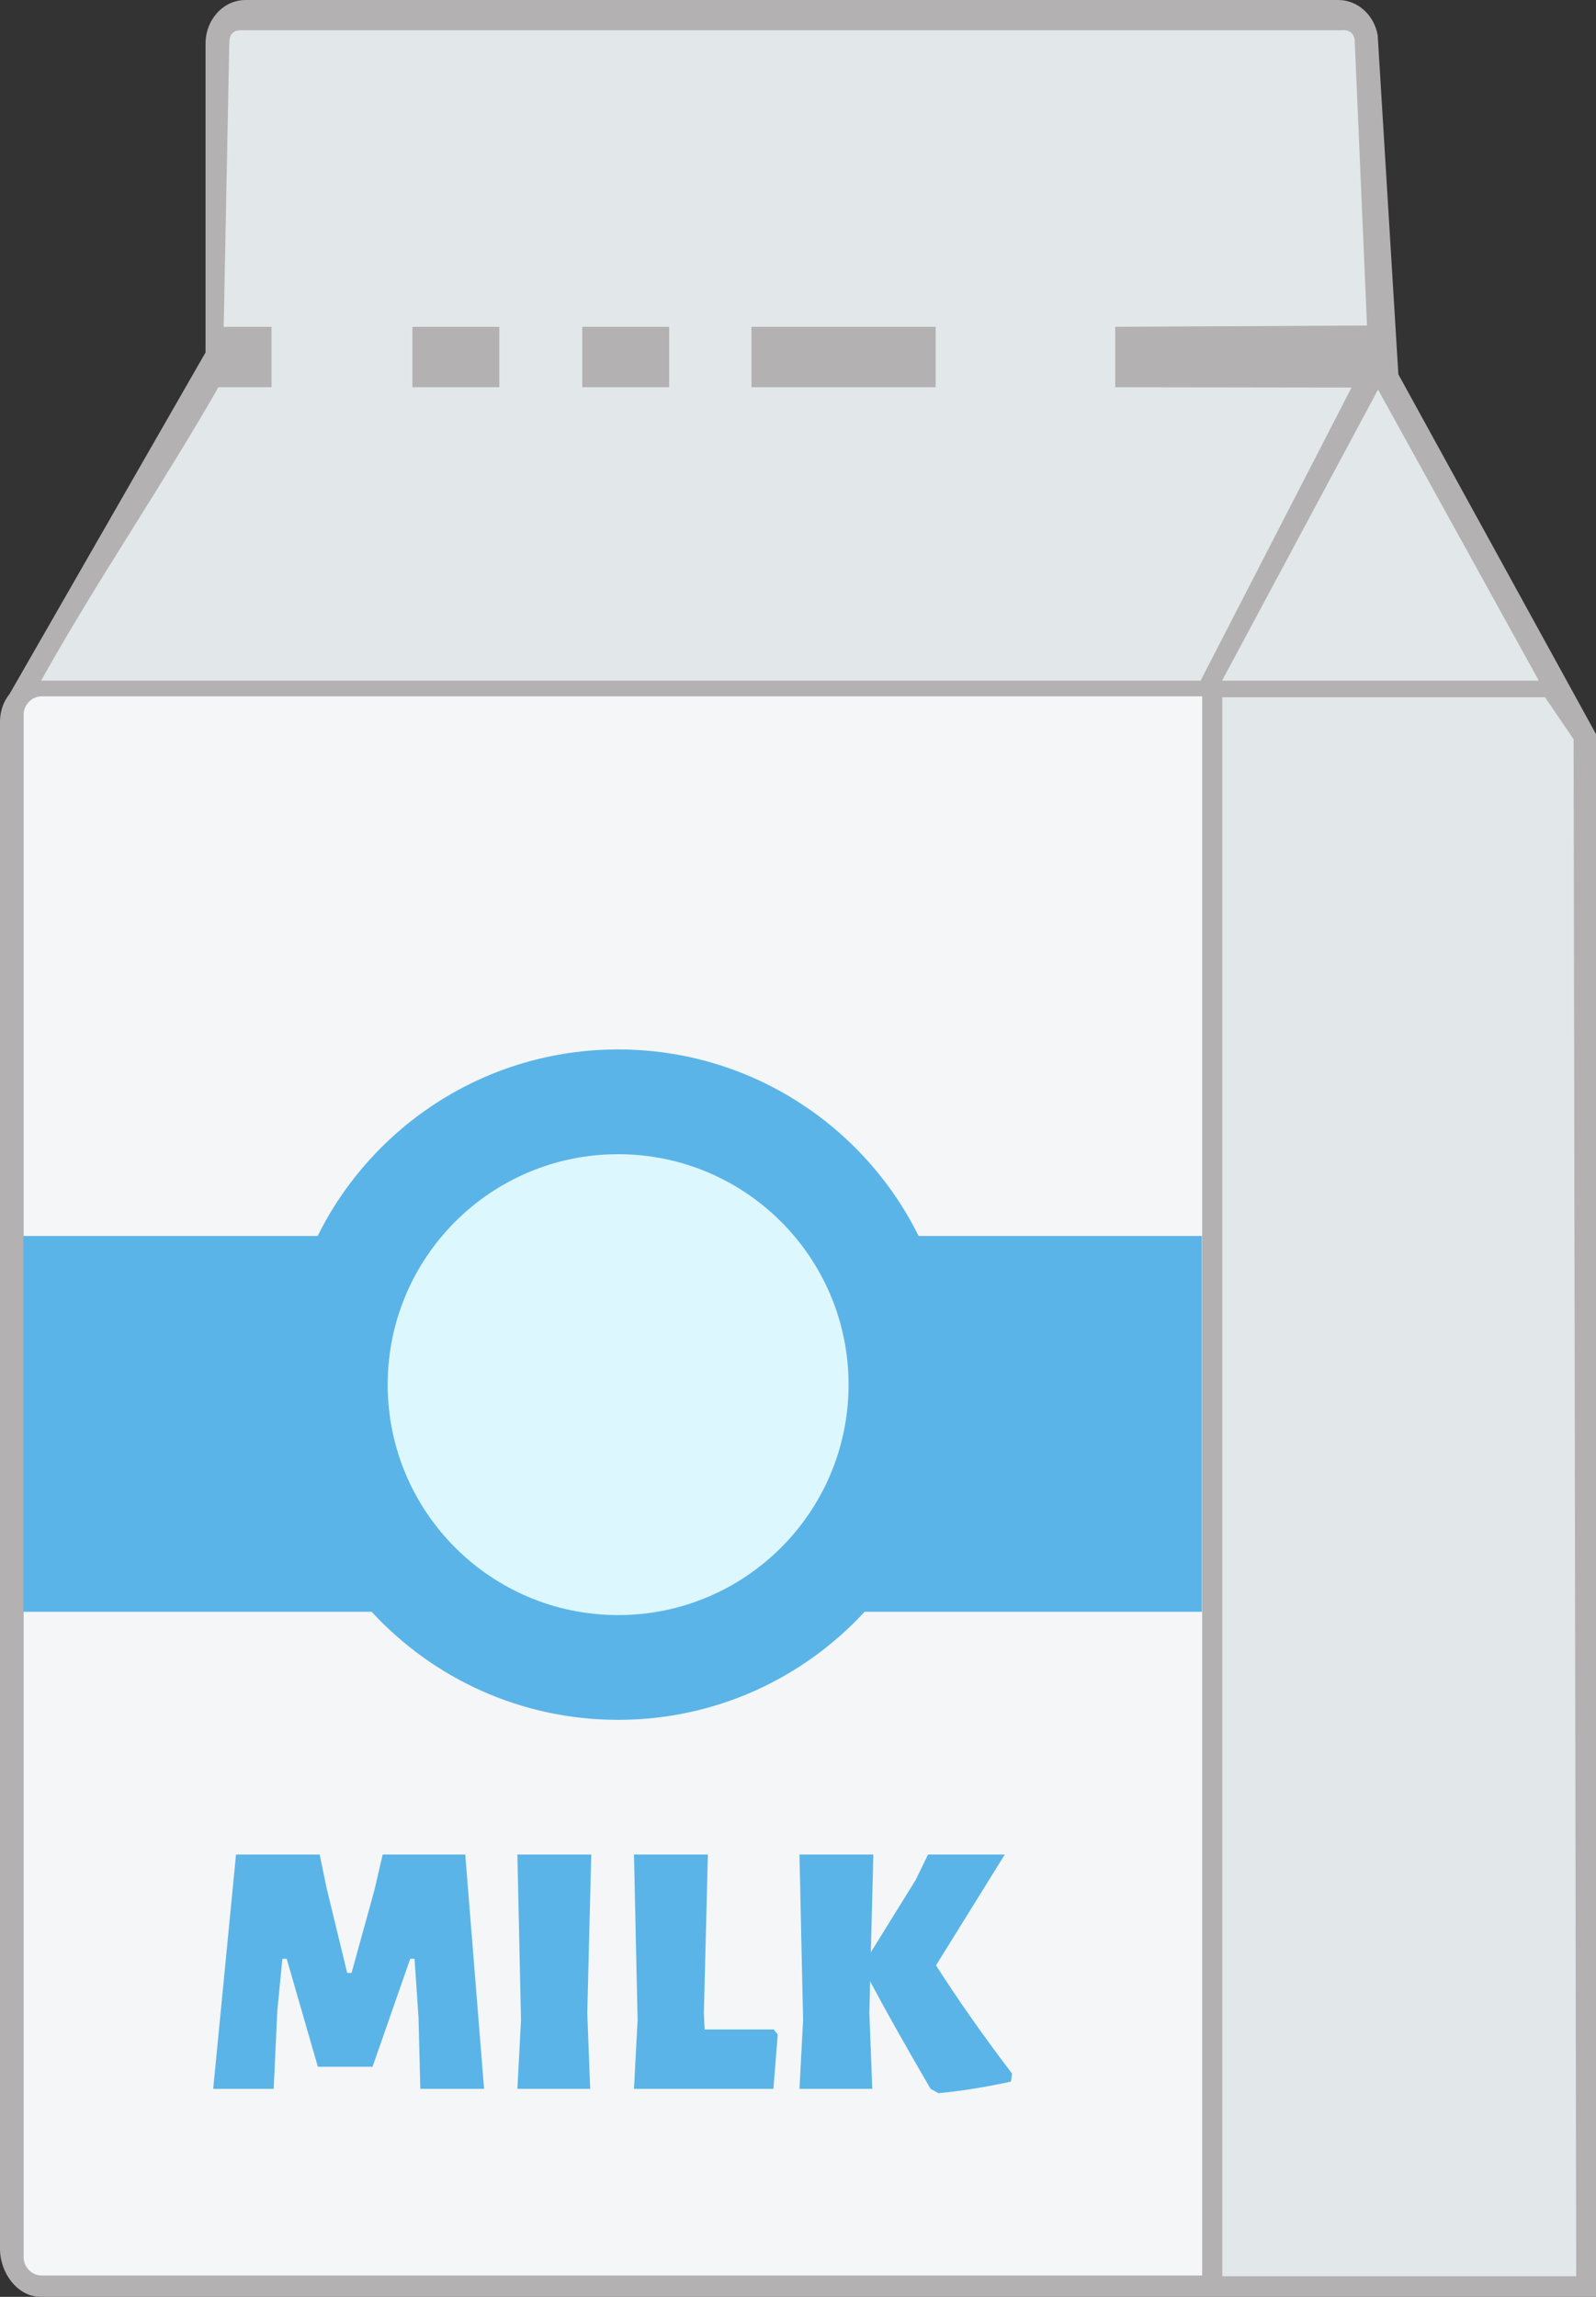
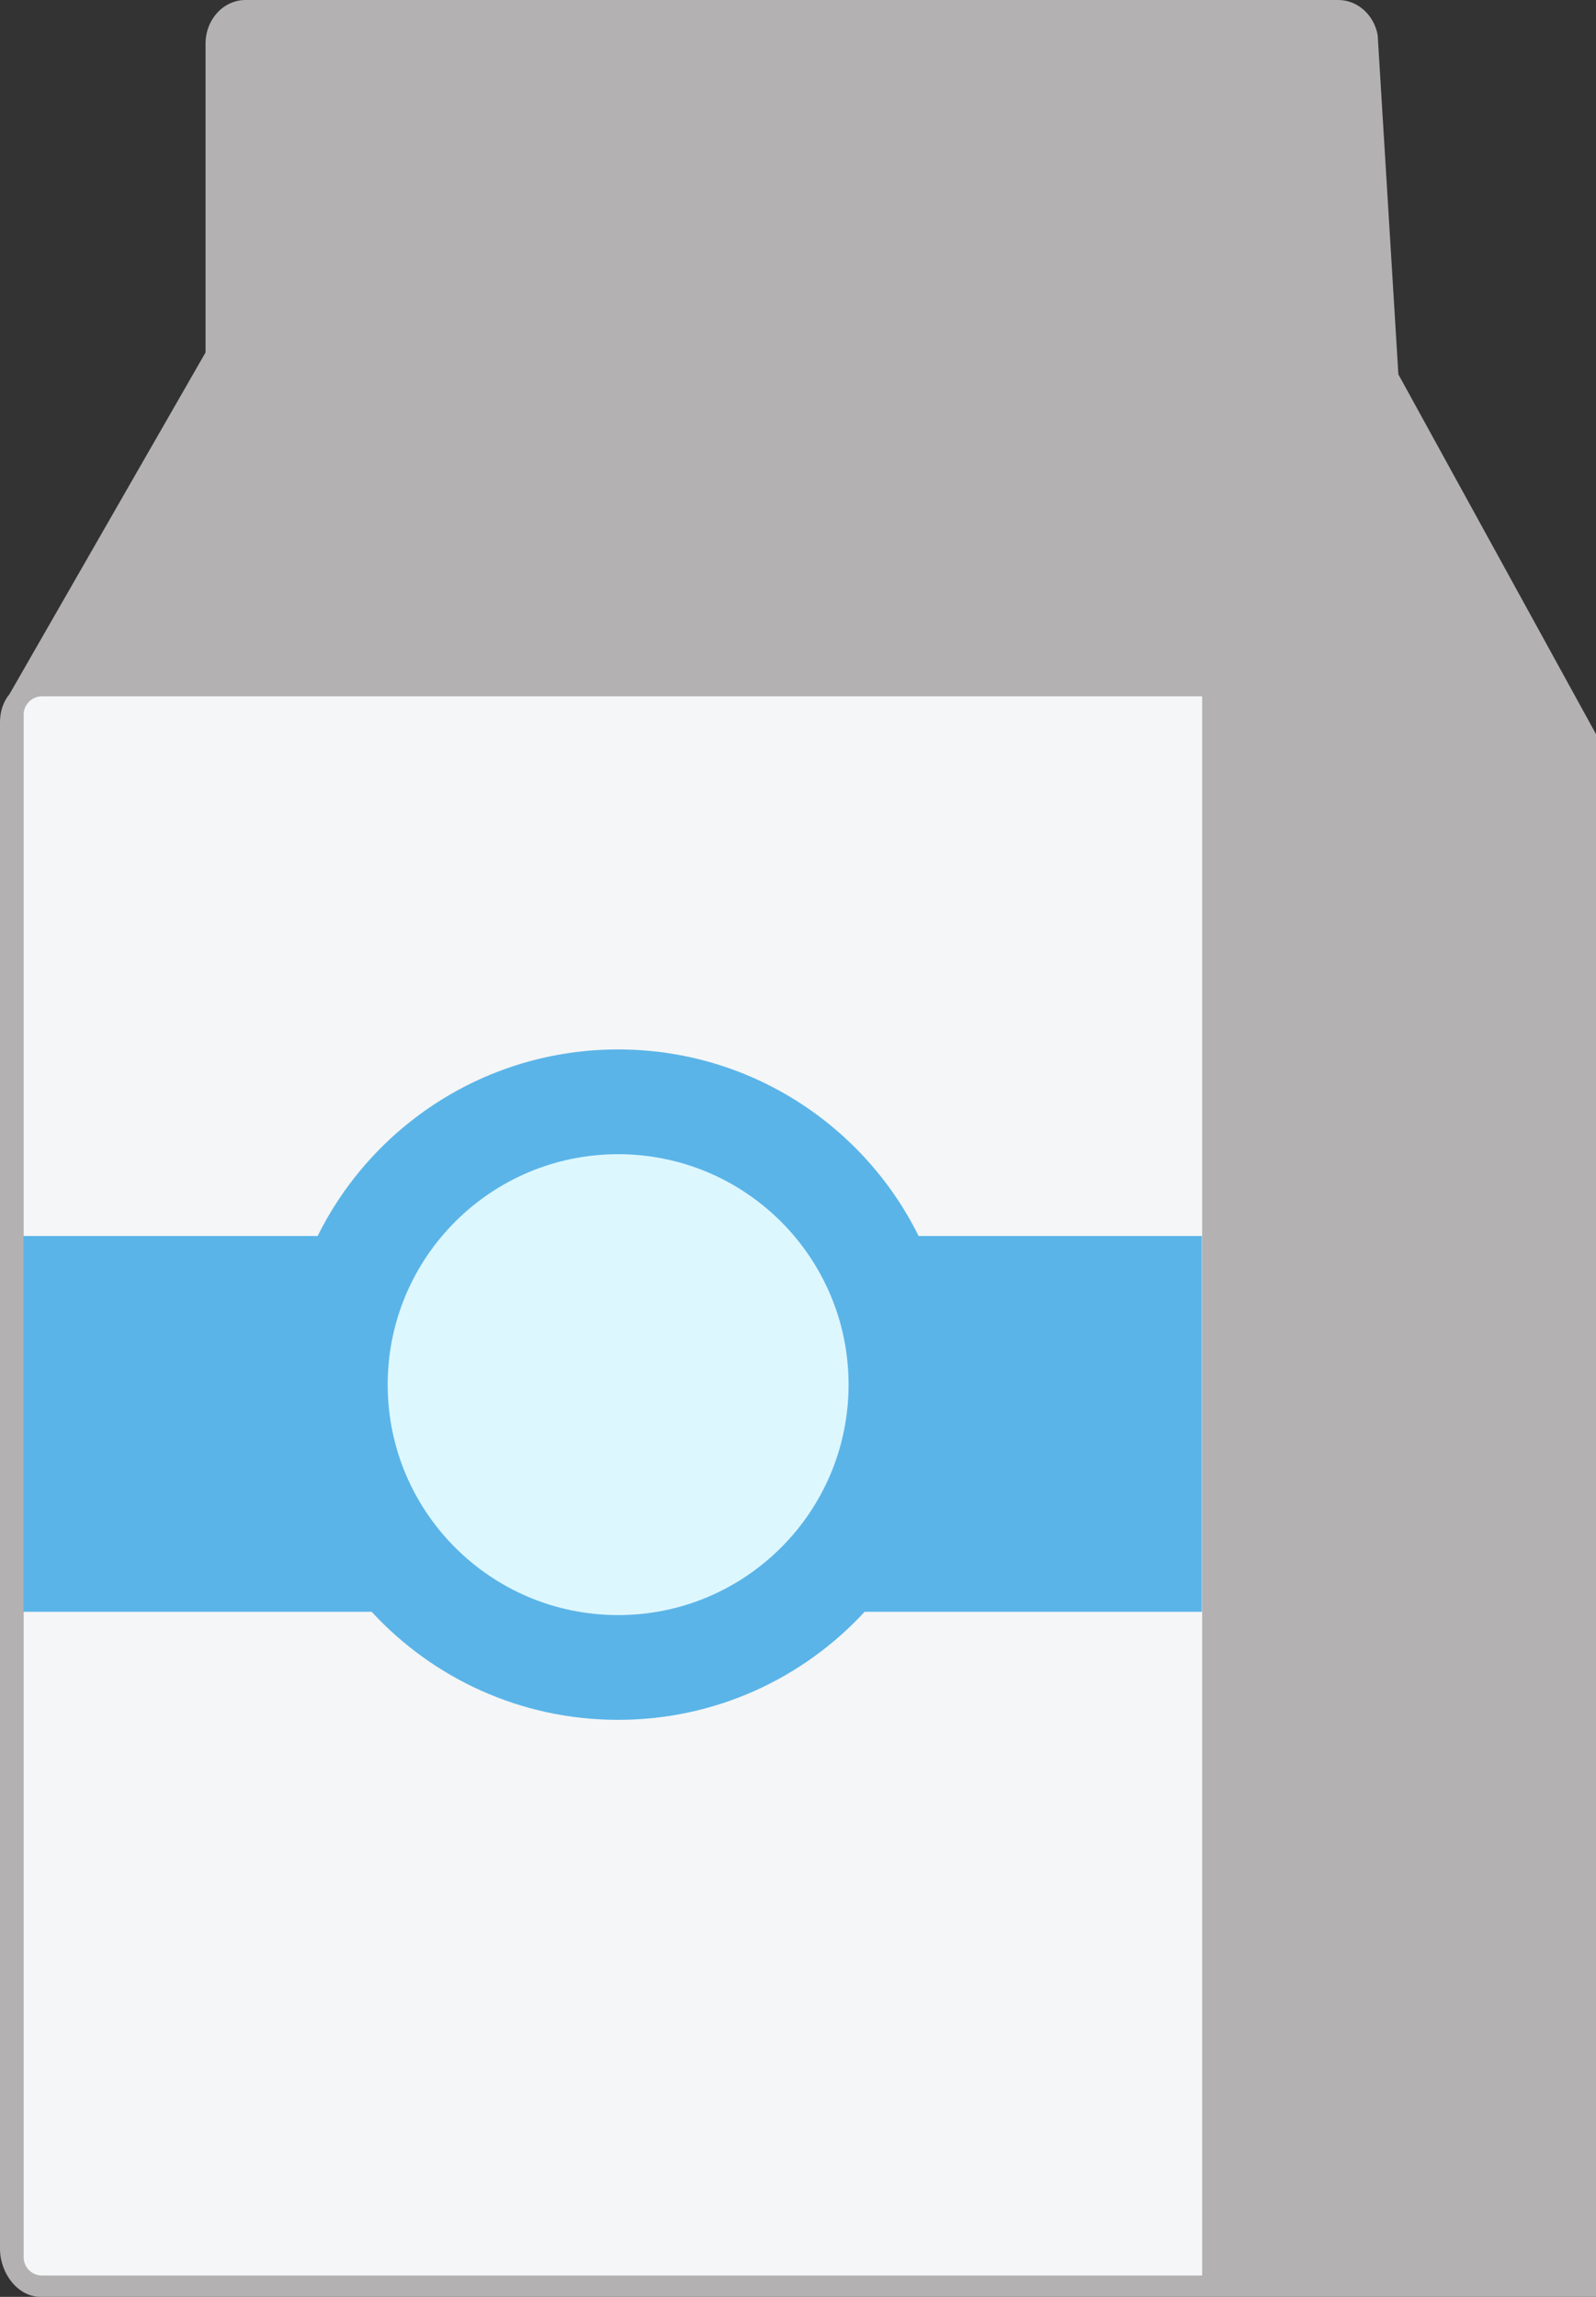
<svg xmlns="http://www.w3.org/2000/svg" shape-rendering="geometricPrecision" text-rendering="geometricPrecision" image-rendering="optimizeQuality" fill-rule="evenodd" clip-rule="evenodd" viewBox="0 0 356 512.33">
  <rect x="0" y="0" width="356" height="512.33" fill="#333333" stroke="none" />
  <path fill="#B3B1B1" d="M9.069 512.33C3.945 512.33 0 507.032 0 501.62V161.039c0-2.341.731-4.534 2.117-6.214l43.732-76.209V9.725C45.849 4.387 49.8 0 54.776 0h243.752c4.31 0 7.972 3.362 8.774 7.825l4.615 75.674L356 163.746V512.33H9.069z" />
-   <path fill="#E2E7E9" d="M307.383 86.896l-34.798 64.928h70.664zM272.644 155.517v352.209h78.941l-.576-342.824-6.383-9.385zM299.004 6.755H53.872c-1.863-.086-2.702.906-2.725 2.754l-1.255 63.389h10.679v13.471H48.72c-12.359 21.646-27.418 43.662-39.553 65.455h258.636l33.666-65.379-52.703-.076V72.898l56.157-.289-2.752-63.757c-.31-1.747-1.486-2.278-3.167-2.097z" />
  <path fill="#B3B1B1" d="M91.999 72.898h19.381v13.471H91.999V72.898zm75.62 0H208.7v13.471h-41.081V72.898zm-37.737 0h19.382v13.471h-19.382V72.898z" />
  <path fill="#F4F6F7" d="M9.369 155.318h258.785v352.246H9.354a4.089 4.089 0 01-4.077-4.078V159.41a4.102 4.102 0 014.092-4.092z" />
-   <path fill="#5AB4E8" d="M5.221 275.699v83.817H82.9c13.662 14.818 33.234 24.102 54.978 24.102s41.316-9.284 54.978-24.102h75.226v-83.817h-63.176c-12.221-24.66-37.642-41.616-67.028-41.616-29.386 0-54.807 16.956-67.027 41.616H5.221z" />
-   <path fill="#5AB4E8" fill-rule="nonzero" d="M107.976 465.922H93.759l-.403-15.832-.889-13.166h-.969l-8.4 24.072H70.9l-6.946-24.072h-.97l-1.13 11.632-.808 17.366H47.557l5.089-52.261h18.658l1.535 7.432 4.604 18.982h.97l5.089-18.417 1.858-7.997h18.416l4.2 52.261zm23.02-16.962l.647 16.962h-16.236l.808-15.347-.808-36.914h16.478l-.889 35.299zm42.488 4.846l-.97 12.116h-31.097l.807-15.347-.807-36.914h16.478l-.889 35.299.162 3.715h15.428l.888 1.131zm35.299-15.428c4.953 7.755 10.608 15.804 16.962 24.151l-.242 1.778c-5.654 1.238-11.039 2.1-16.155 2.585l-1.777-.97c-5.493-9.424-9.989-17.42-13.489-23.99l-.162 7.028.647 16.962h-16.236l.808-15.347-.808-36.914h16.477l-.565 21.809 10.016-16.154 2.747-5.655h17.124l-15.347 24.717z" />
+   <path fill="#5AB4E8" d="M5.221 275.699v83.817H82.9c13.662 14.818 33.234 24.102 54.978 24.102s41.316-9.284 54.978-24.102h75.226v-83.817h-63.176c-12.221-24.66-37.642-41.616-67.028-41.616-29.386 0-54.807 16.956-67.027 41.616H5.221" />
  <circle fill="#DDF7FF" cx="137.878" cy="308.851" r="51.401" />
</svg>